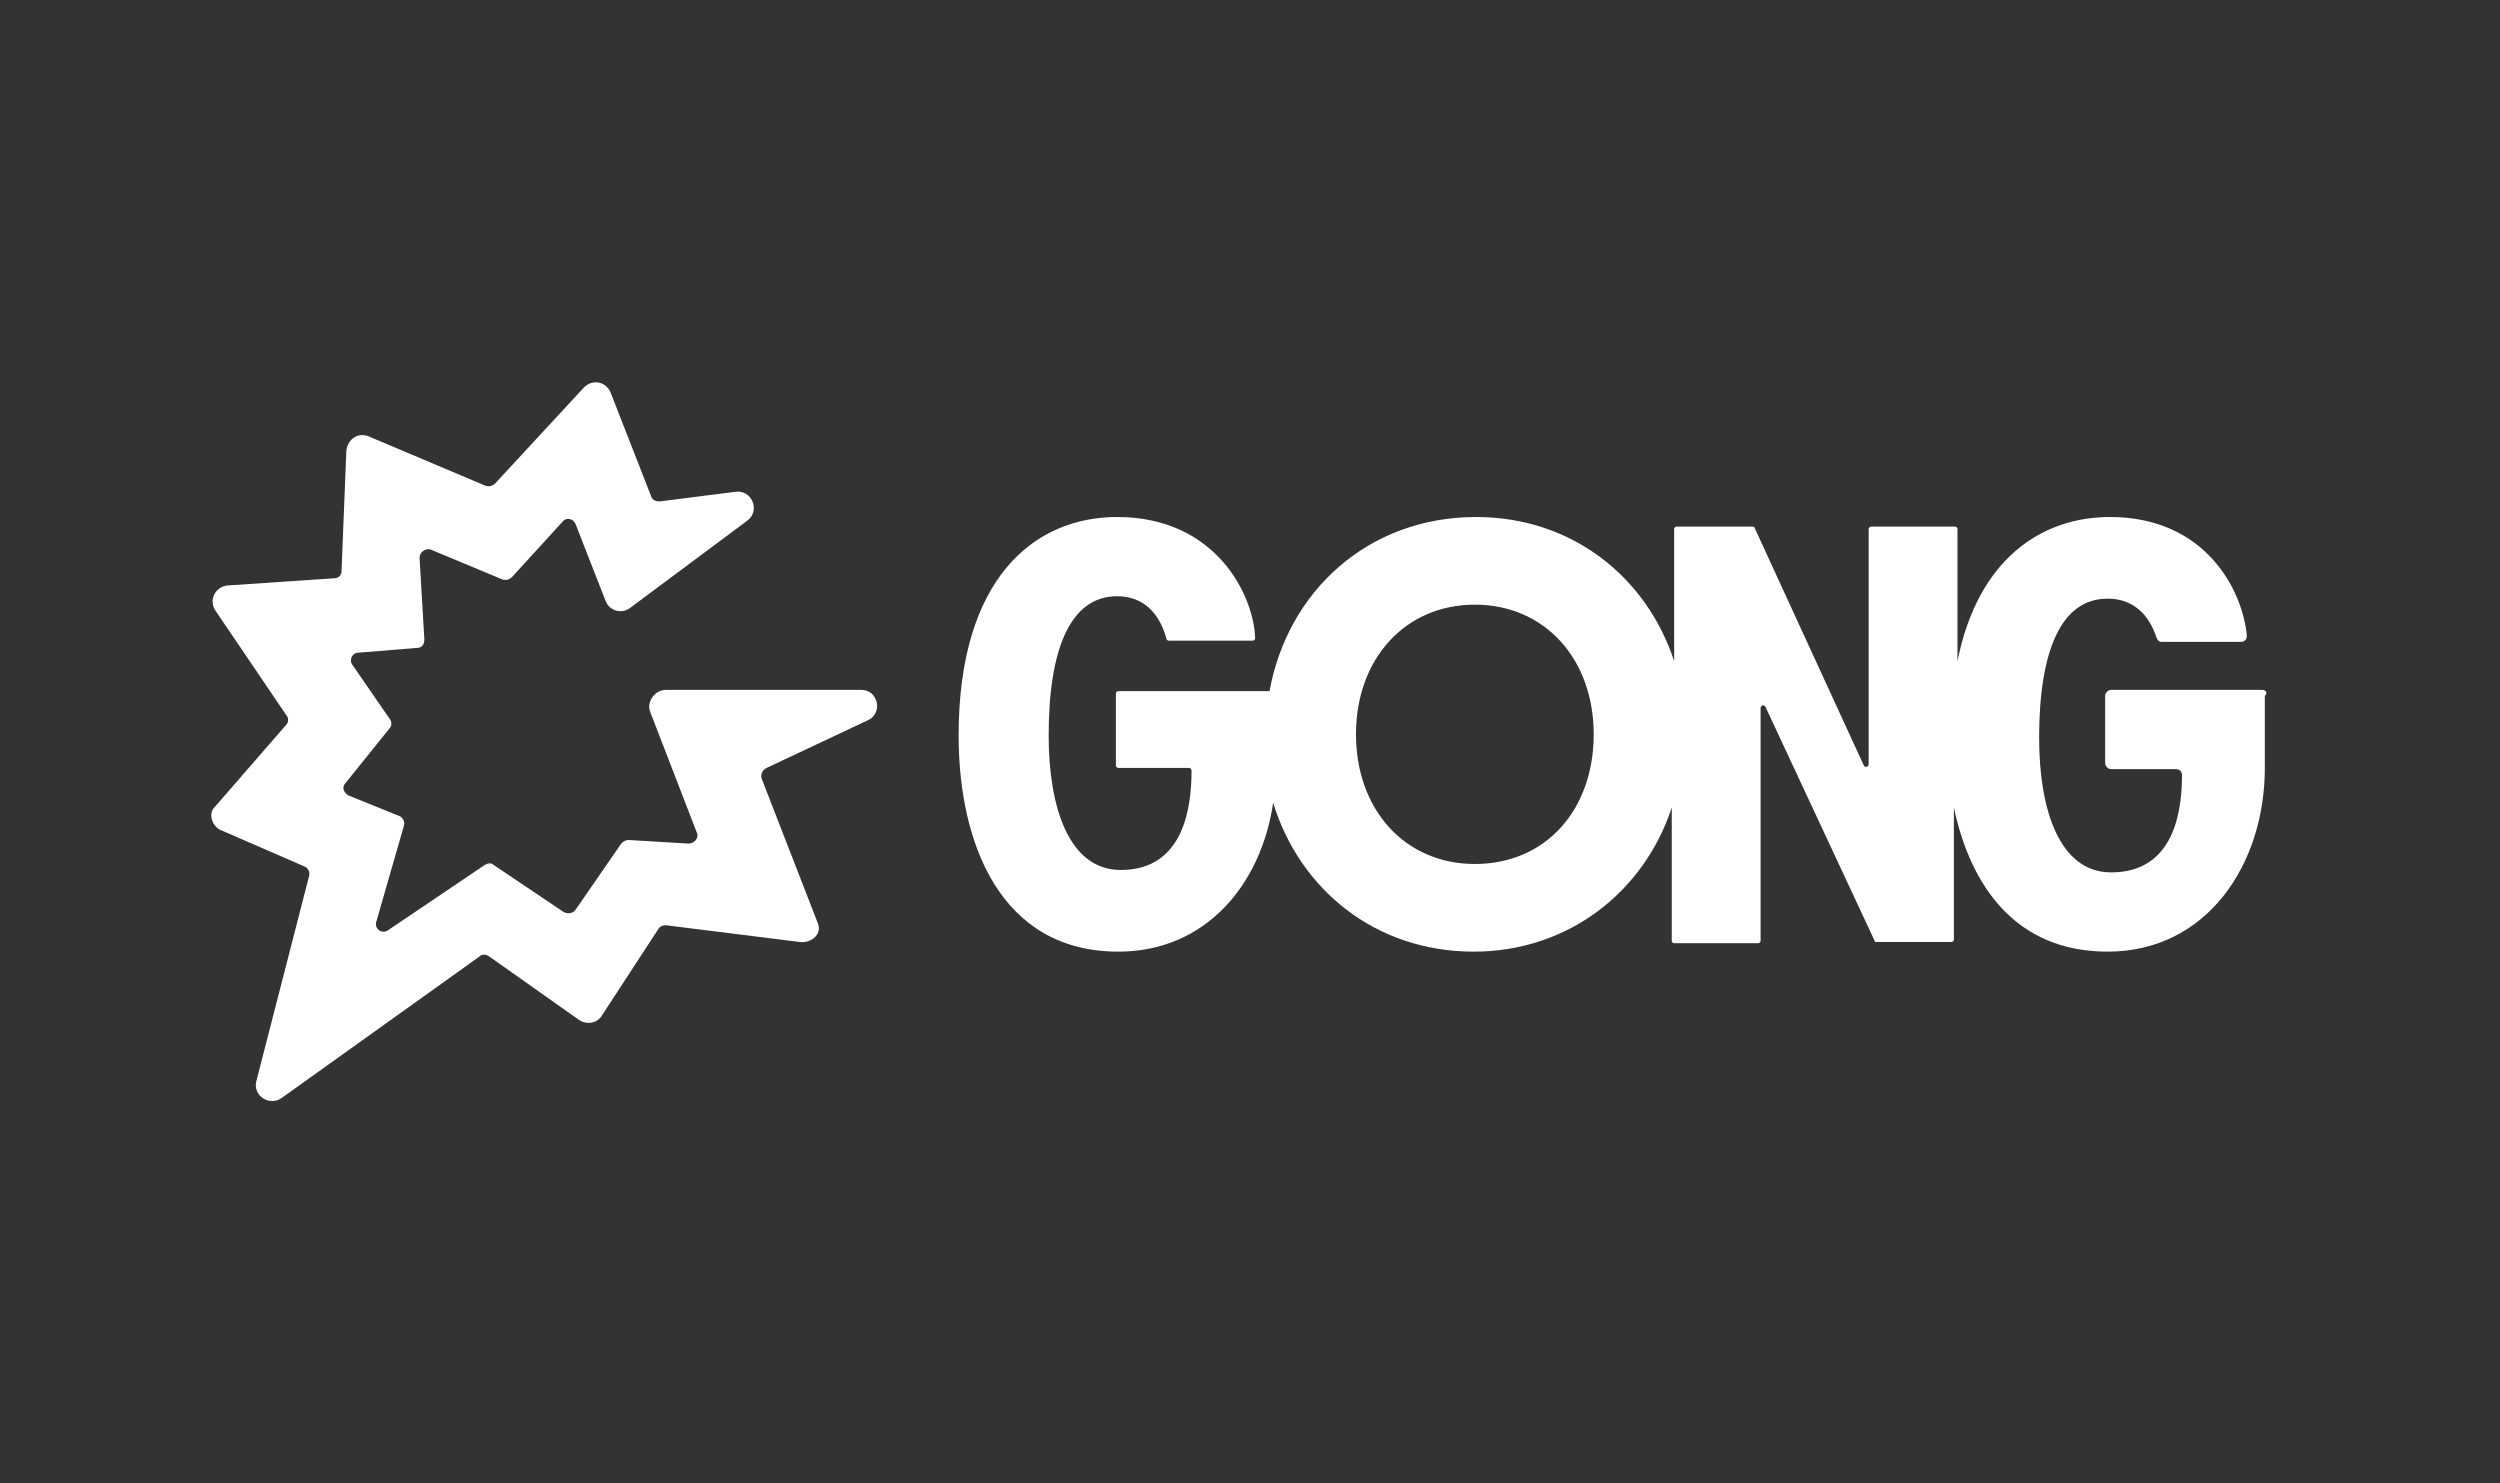
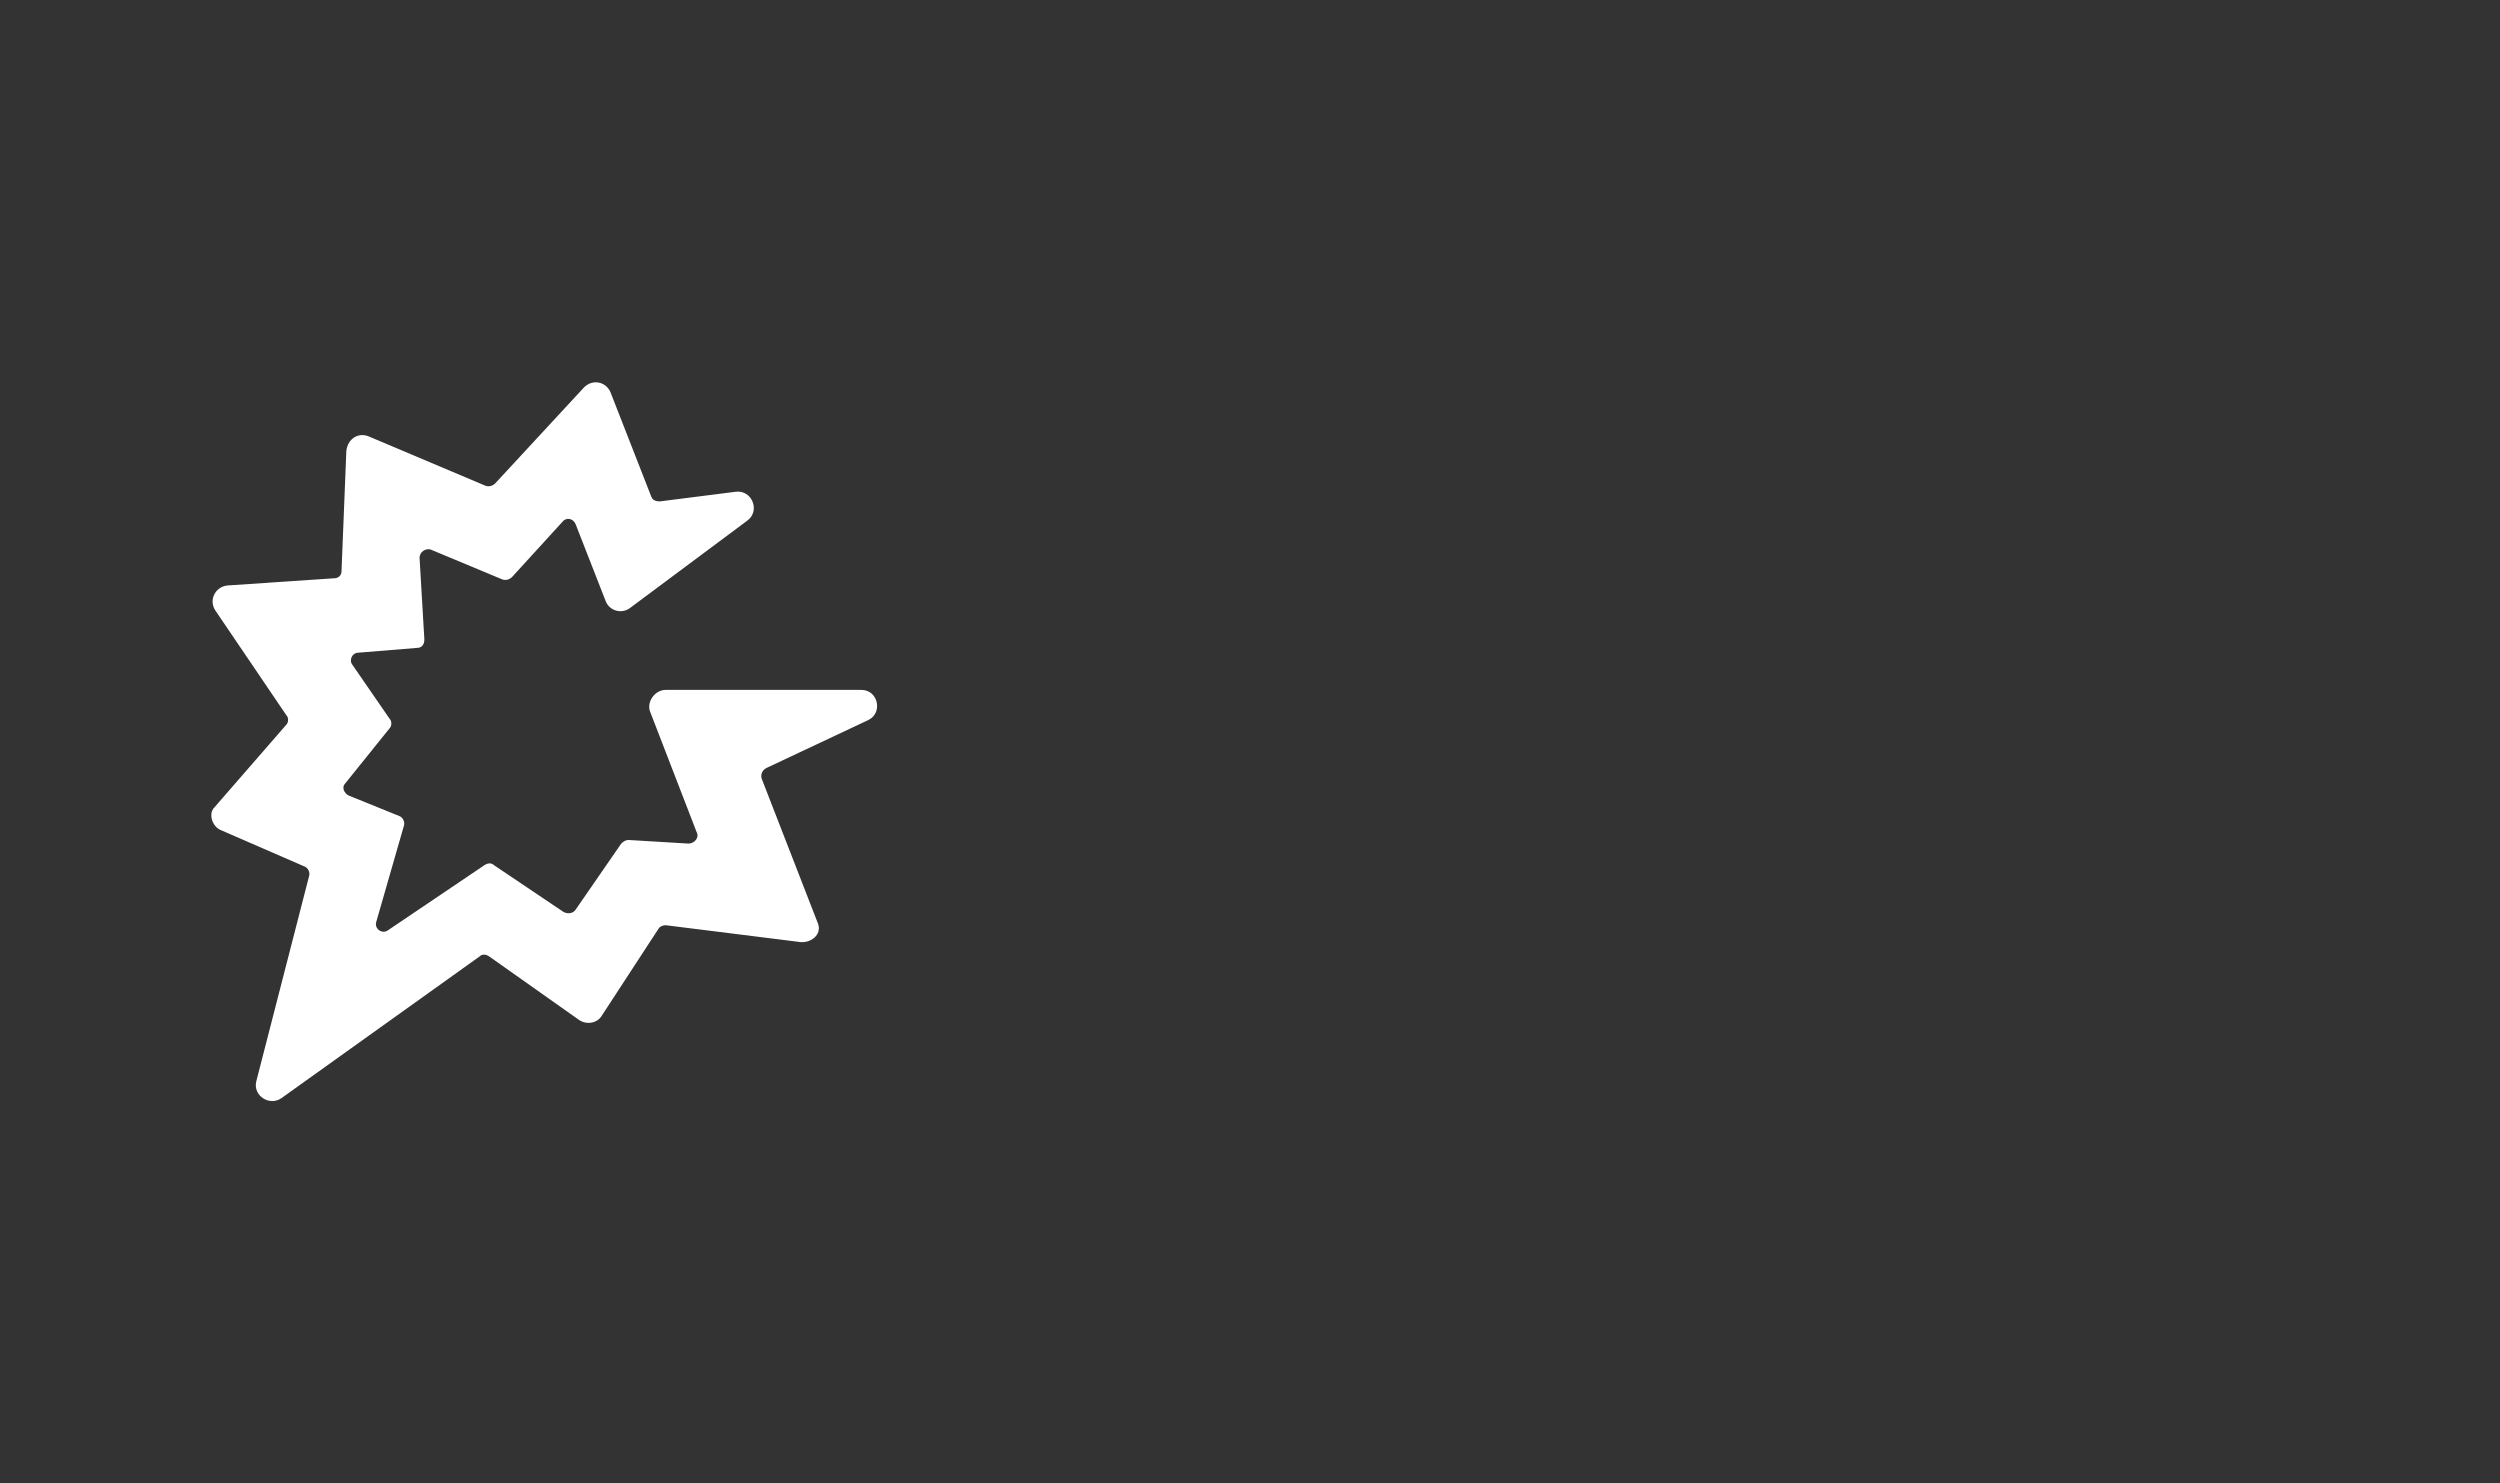
<svg xmlns="http://www.w3.org/2000/svg" width="118" height="70" viewBox="0 0 118 70" fill="none">
  <rect x="0" y="0" width="118" height="70" fill="#333333" stroke="none" />
  <g clip-path="url(#clip0_324_63)">
    <path d="M40.657 32.563H31.42C30.91 32.563 30.513 33.13 30.683 33.584L32.893 39.307C33.007 39.533 32.78 39.817 32.497 39.817L29.663 39.647C29.55 39.647 29.437 39.703 29.323 39.817L27.17 42.934C27.057 43.103 26.83 43.16 26.603 43.047L23.317 40.837C23.203 40.724 23.033 40.724 22.863 40.837L18.33 43.897C18.047 44.123 17.65 43.84 17.763 43.5L19.067 38.967C19.123 38.797 19.01 38.57 18.84 38.514L16.46 37.55C16.233 37.437 16.12 37.154 16.29 36.983L18.387 34.377C18.5 34.264 18.5 34.037 18.387 33.923L16.63 31.373C16.46 31.147 16.63 30.807 16.913 30.807L19.69 30.58C19.917 30.58 20.03 30.41 20.03 30.183L19.803 26.33C19.803 26.047 20.087 25.877 20.313 25.933L23.713 27.35C23.883 27.407 24.053 27.35 24.167 27.237L26.547 24.63C26.717 24.404 27.057 24.46 27.17 24.744L28.587 28.37C28.757 28.823 29.323 28.994 29.72 28.71L35.273 24.573C35.897 24.12 35.5 23.1 34.707 23.213L31.137 23.667C30.967 23.667 30.797 23.61 30.74 23.44L28.813 18.51C28.587 18 27.963 17.887 27.567 18.284L23.373 22.817C23.26 22.93 23.09 22.987 22.92 22.93L17.423 20.607C16.913 20.38 16.403 20.72 16.347 21.287L16.12 26.953C16.12 27.18 15.95 27.294 15.78 27.294L10.737 27.634C10.17 27.69 9.83 28.314 10.17 28.823L13.513 33.754C13.627 33.867 13.627 34.093 13.513 34.207L10.113 38.117C9.83 38.4 10 39.023 10.453 39.194L14.363 40.894C14.533 40.95 14.647 41.177 14.59 41.347L12.097 51.037C11.927 51.717 12.72 52.227 13.287 51.83L22.637 45.144C22.75 45.03 22.92 45.03 23.09 45.144L27.34 48.147C27.68 48.373 28.19 48.317 28.417 47.92L31.08 43.84C31.137 43.727 31.307 43.67 31.42 43.67L37.767 44.464C38.277 44.52 38.787 44.123 38.617 43.614L35.953 36.757C35.897 36.587 35.953 36.36 36.18 36.247L40.997 33.98C41.677 33.64 41.45 32.563 40.657 32.563Z" fill="white" />
-     <path d="M106.787 32.563H99.647C99.533 32.563 99.363 32.677 99.363 32.847V36.02C99.363 36.133 99.477 36.303 99.647 36.303H102.707C102.877 36.303 102.99 36.417 102.99 36.587C102.99 38.23 102.65 41.177 99.647 41.177C97.21 41.177 96.247 38.23 96.247 34.83C96.247 30.75 97.267 28.257 99.477 28.257C101.12 28.257 101.63 29.617 101.8 30.127C101.857 30.24 101.913 30.297 102.027 30.297H105.767C105.937 30.297 106.05 30.183 106.05 30.013C105.88 27.973 104.18 24.403 99.59 24.403C96.36 24.403 93.357 26.387 92.393 31.203V24.97C92.393 24.913 92.337 24.857 92.28 24.857H88.313C88.257 24.857 88.2 24.913 88.2 24.97V36.077C88.2 36.19 88.03 36.247 87.973 36.133L82.817 24.913C82.817 24.857 82.76 24.857 82.703 24.857H79.133C79.077 24.857 79.02 24.913 79.02 24.97V31.203C77.717 27.237 74.203 24.403 69.67 24.403C64.57 24.403 60.773 27.917 59.923 32.62H52.783C52.727 32.62 52.67 32.677 52.67 32.733V36.133C52.67 36.19 52.727 36.247 52.783 36.247H56.127C56.183 36.247 56.24 36.303 56.24 36.36C56.24 37.947 55.957 41.063 52.897 41.063C50.46 41.063 49.497 38.117 49.497 34.717C49.497 30.637 50.517 28.143 52.727 28.143C54.483 28.143 54.937 29.73 55.05 30.127C55.05 30.183 55.107 30.24 55.163 30.24H59.13C59.187 30.24 59.243 30.183 59.243 30.127C59.187 28.143 57.43 24.403 52.727 24.403C48.817 24.403 45.247 27.293 45.247 34.717C45.247 39.817 47.23 44.917 52.783 44.917C56.92 44.917 59.527 41.743 60.093 37.89C61.34 41.97 64.91 44.917 69.557 44.917C74.033 44.917 77.603 42.083 78.907 38.117V44.407C78.907 44.463 78.963 44.52 79.02 44.52H82.987C83.043 44.52 83.1 44.463 83.1 44.407V33.413C83.1 33.3 83.27 33.243 83.327 33.357L88.483 44.407C88.483 44.463 88.54 44.463 88.597 44.463H92.11C92.167 44.463 92.223 44.407 92.223 44.35V38.117C93.017 41.857 95.17 44.917 99.477 44.917C104.18 44.917 106.9 40.78 106.9 36.247V32.847C107.07 32.677 106.9 32.563 106.787 32.563ZM69.613 40.78C66.327 40.78 64.003 38.23 64.003 34.66C64.003 31.09 66.327 28.54 69.613 28.54C72.9 28.54 75.223 31.09 75.223 34.66C75.223 38.23 72.957 40.78 69.613 40.78Z" fill="white" />
  </g>
  <defs>
    <clipPath id="clip0_324_63">
      <rect width="97.07" height="34" fill="white" transform="translate(10 18)" />
    </clipPath>
  </defs>
</svg>